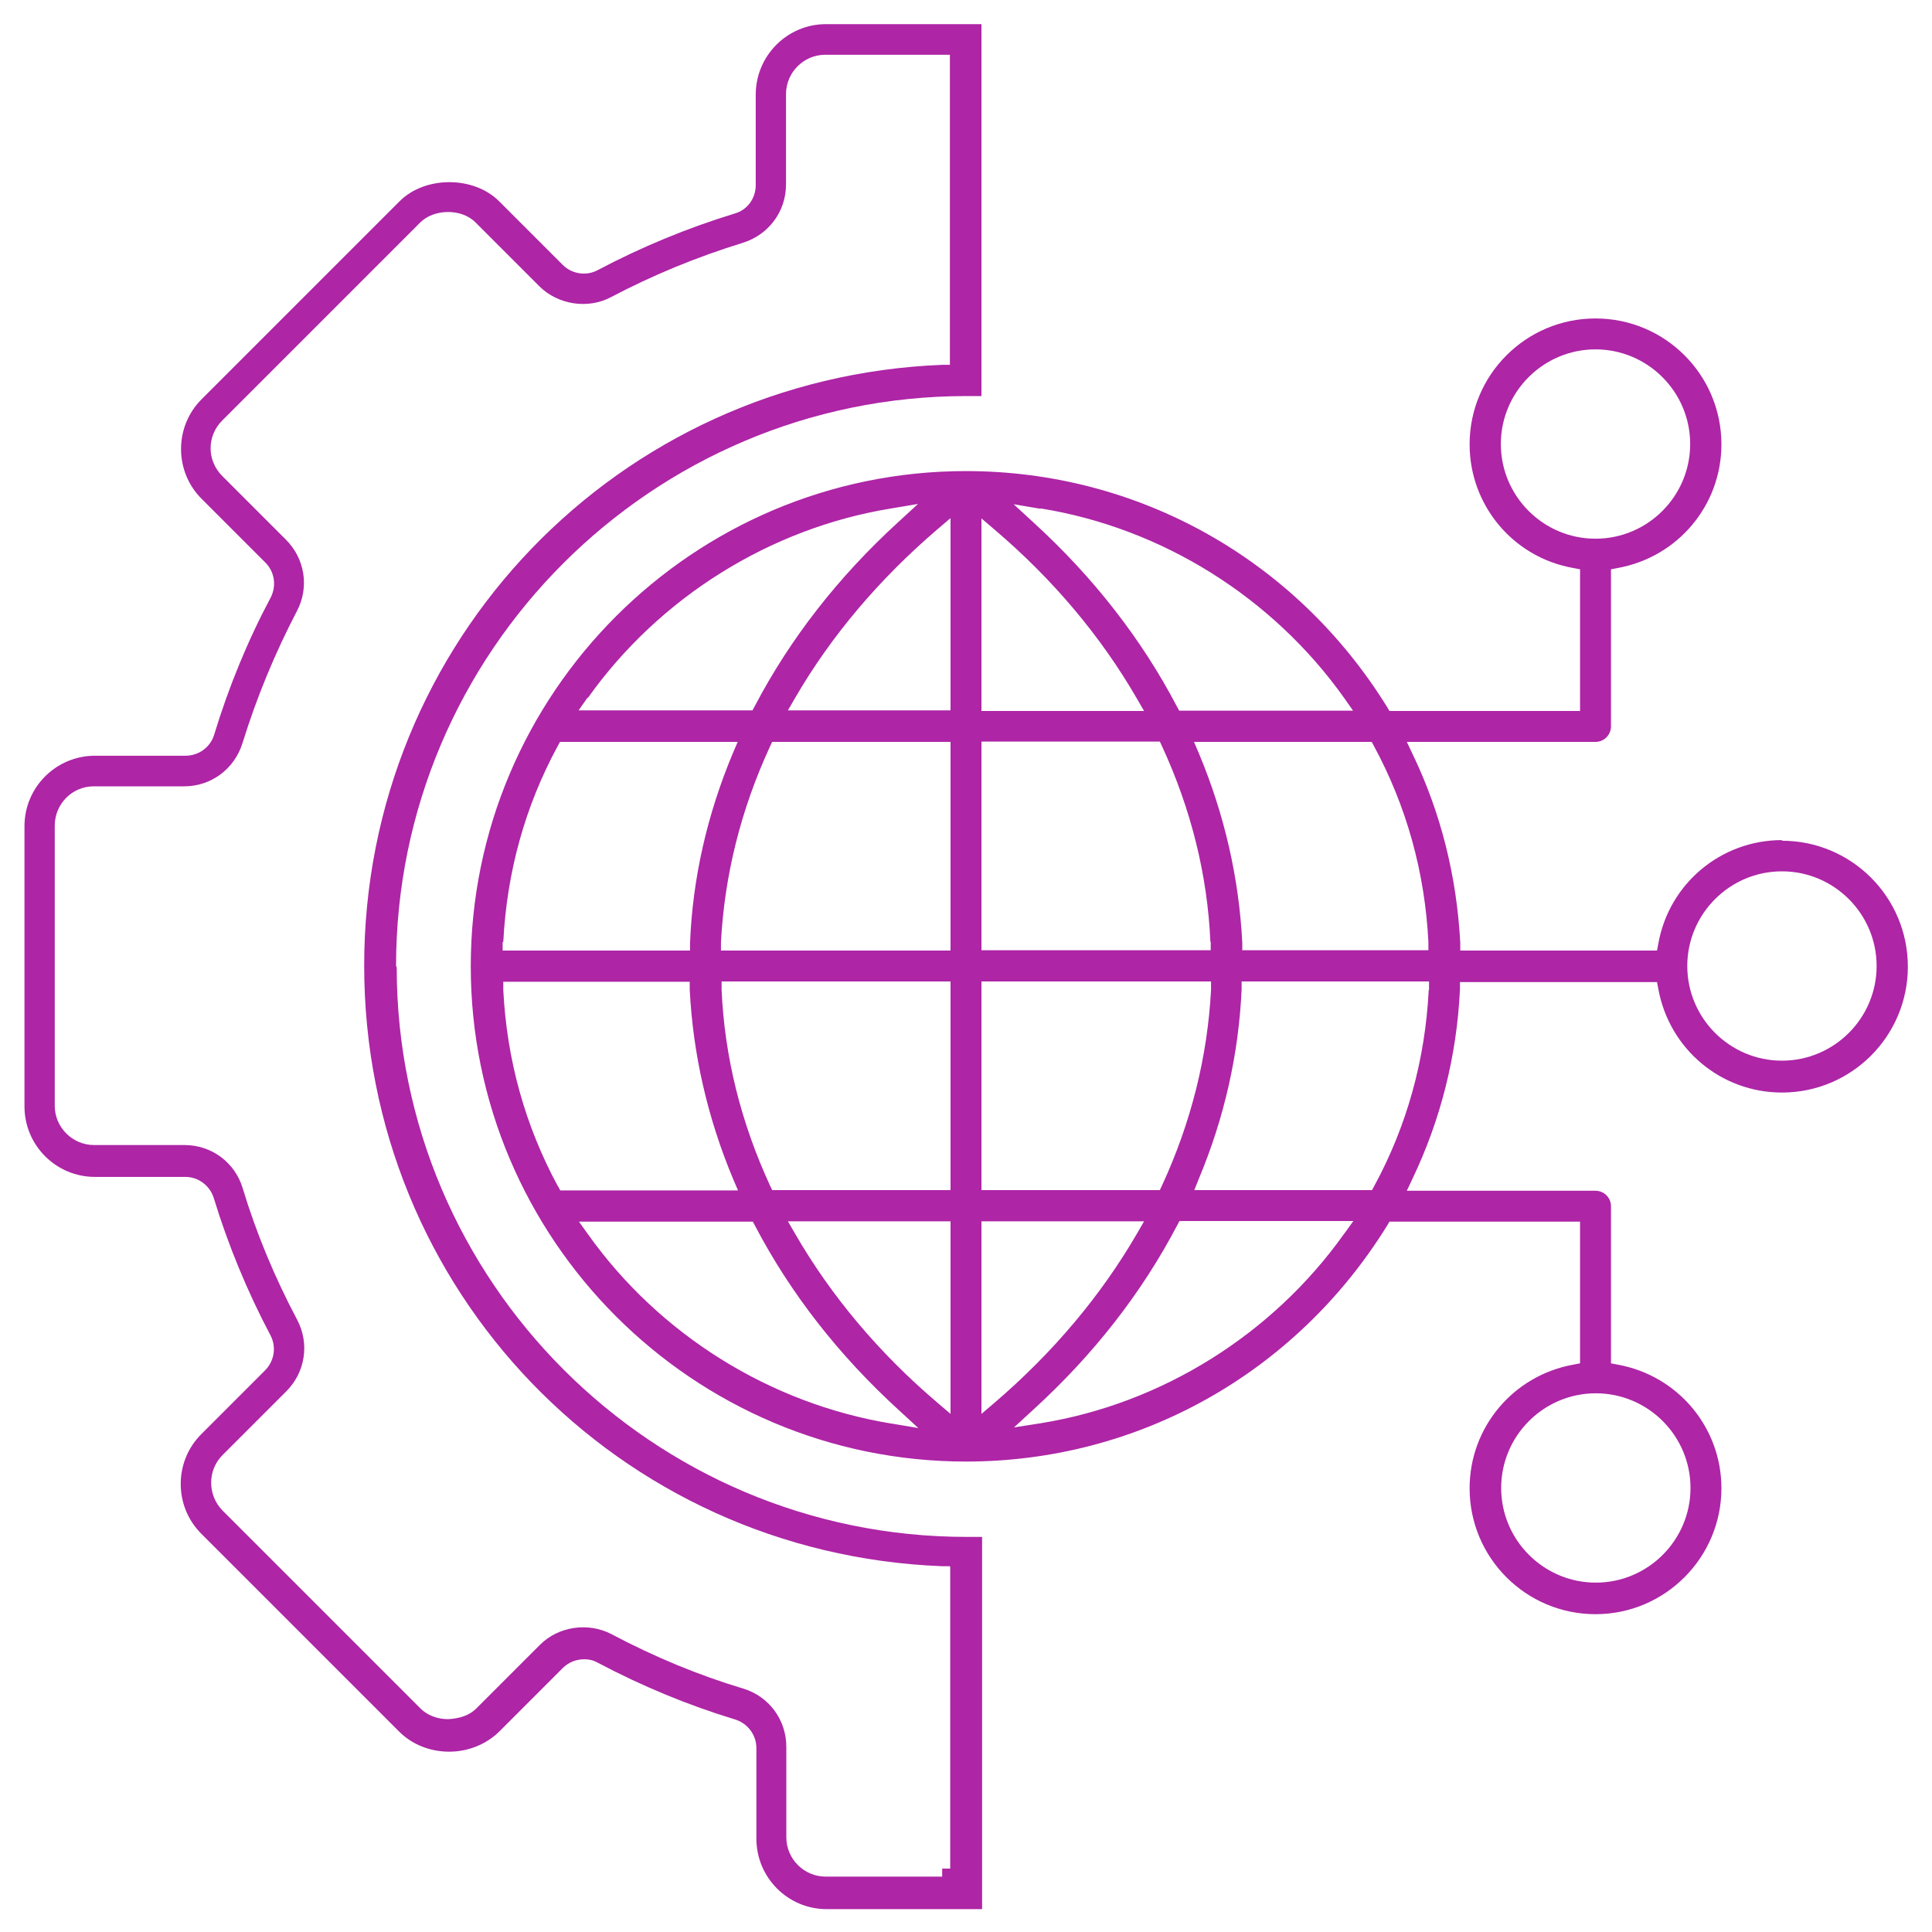
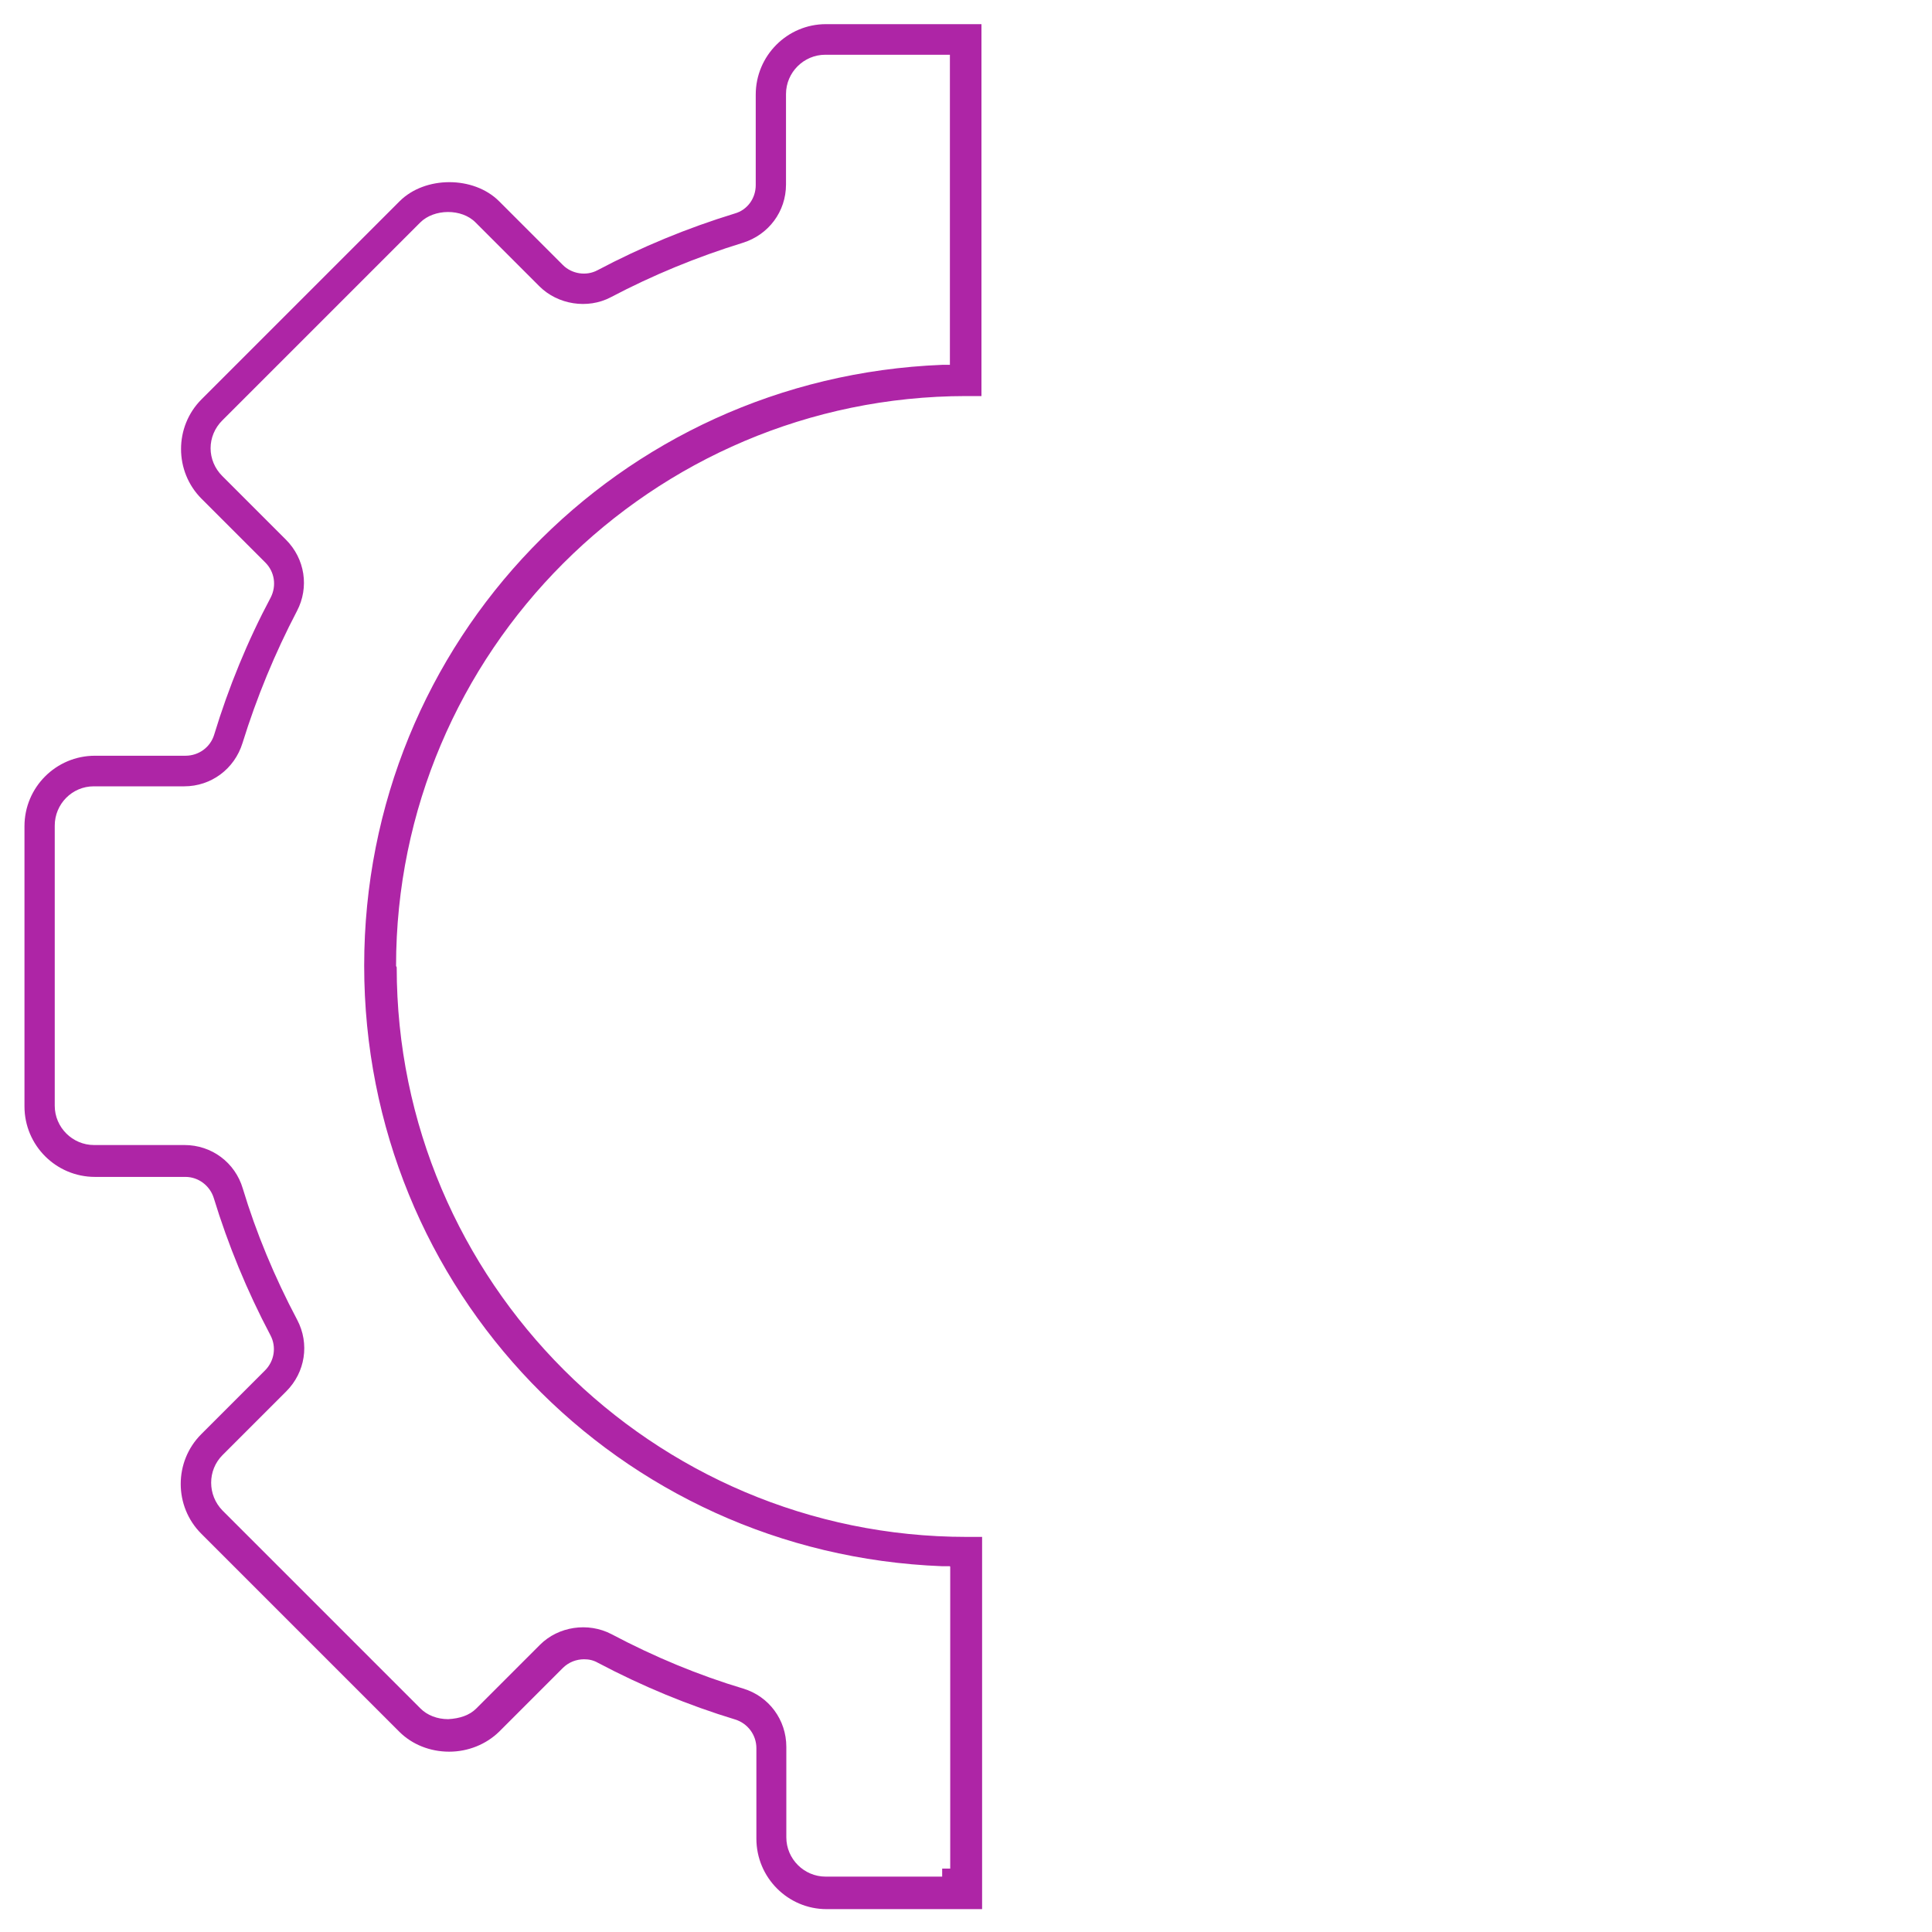
<svg xmlns="http://www.w3.org/2000/svg" id="Layer_1" viewBox="0 0 60 60">
  <defs>
    <style>
      .cls-1 {
        fill: none;
      }

      .cls-2 {
        fill: #ae25a6;
      }
    </style>
  </defs>
-   <rect class="cls-1" width="60" height="60" />
  <g>
    <path class="cls-2" d="M12.3,30h0c0-9.75,7.94-17.69,17.7-17.7h.48V.75h-4.83c-1.2,0-2.18.98-2.18,2.19v2.81c0,.41-.26.77-.65.88-1.47.45-2.9,1.04-4.26,1.76-.35.19-.8.12-1.08-.16l-1.98-1.98c-.79-.79-2.3-.79-3.09,0l-6.15,6.15c-.85.85-.85,2.24,0,3.09l1.98,1.98c.29.29.35.72.17,1.08-.72,1.35-1.31,2.79-1.76,4.27-.12.39-.48.65-.89.65h-2.81c-1.21,0-2.19.98-2.19,2.19v8.7c0,1.21.98,2.19,2.19,2.19h2.81c.4,0,.76.27.88.66.44,1.44,1.03,2.88,1.76,4.26.19.36.12.8-.17,1.09l-1.98,1.98c-.85.85-.85,2.24,0,3.09l6.15,6.15c.4.4.96.62,1.55.62s1.15-.23,1.55-.62l1.98-1.98c.18-.18.42-.27.66-.27.15,0,.29.03.43.11,1.38.73,2.81,1.32,4.26,1.76.39.12.66.48.66.89v2.81c0,1.21.98,2.19,2.18,2.19h4.83v-11.56s-.48,0-.48,0c-9.76,0-17.7-7.94-17.7-17.69ZM29.51,48.66v9.37h-.25v.25h-3.62c-.67,0-1.22-.55-1.22-1.22v-2.81c0-.84-.54-1.57-1.34-1.81-1.37-.41-2.75-.98-4.09-1.69-.73-.38-1.65-.24-2.22.33l-1.98,1.98c-.21.21-.51.31-.87.33-.34,0-.65-.12-.86-.33l-6.15-6.15c-.47-.48-.47-1.25,0-1.72l1.98-1.98c.59-.59.73-1.48.34-2.22-.71-1.34-1.28-2.72-1.69-4.08-.24-.81-.97-1.35-1.81-1.35h-2.81c-.67,0-1.22-.55-1.22-1.22v-8.7c0-.67.54-1.22,1.21-1.22h2.81c.84,0,1.56-.54,1.81-1.34.44-1.42,1.01-2.8,1.69-4.1.39-.74.25-1.63-.34-2.22l-1.98-1.98c-.23-.23-.36-.54-.36-.86s.13-.63.36-.86l6.15-6.15c.43-.43,1.29-.44,1.72,0l1.98,1.98c.57.57,1.5.72,2.22.34,1.29-.68,2.67-1.25,4.1-1.69.8-.25,1.34-.97,1.34-1.81v-2.81c0-.67.55-1.22,1.22-1.22h3.87v9.63h-.24c-10.06.4-17.95,8.59-17.95,18.66s7.88,18.26,17.95,18.65h.24Z" />
-     <path class="cls-2" d="M55.34,26.09c-1.89,0-3.51,1.35-3.84,3.22l-.04.21h-6.11v-.24c-.11-2.06-.6-4.04-1.49-5.88l-.17-.36h5.86c.27,0,.48-.22.48-.48v-4.88l.21-.04c1.87-.34,3.22-1.95,3.22-3.84,0-2.16-1.75-3.91-3.91-3.91s-3.91,1.75-3.91,3.91c0,1.89,1.35,3.51,3.22,3.84l.21.04v4.4h-5.92l-.07-.12c-2.84-4.59-7.73-7.33-13.08-7.33-8.48,0-15.38,6.9-15.38,15.38s6.9,15.38,15.38,15.38c5.35,0,10.24-2.74,13.08-7.33l.07-.12h5.92v4.4l-.21.04c-1.87.34-3.22,1.95-3.22,3.84,0,2.16,1.75,3.91,3.91,3.91s3.91-1.76,3.91-3.91c0-1.89-1.35-3.5-3.22-3.84l-.21-.04v-4.88c0-.27-.22-.48-.48-.48h-5.86l.17-.36c.88-1.84,1.38-3.82,1.48-5.88v-.24h6.12l.04.21c.34,1.87,1.95,3.22,3.84,3.22,2.16,0,3.91-1.75,3.91-3.91s-1.75-3.91-3.91-3.91ZM46.61,13.79c0-1.62,1.32-2.94,2.94-2.94s2.94,1.32,2.94,2.94-1.32,2.94-2.94,2.94-2.94-1.32-2.94-2.94ZM18.26,21.67c2.22-3.12,5.66-5.27,9.42-5.88l.83-.14-.62.57c-1.85,1.69-3.35,3.61-4.45,5.71l-.07.13h-5.4l.28-.4ZM15.63,29.25c.11-2.17.68-4.22,1.69-6.08l.07-.13h5.52l-.15.35c-.8,1.91-1.25,3.89-1.33,5.89v.24h-5.82v-.26ZM17.32,36.83c-1.01-1.87-1.58-3.91-1.69-6.08v-.26s5.79,0,5.79,0v.24c.1,2,.55,3.98,1.35,5.89l.15.35h-5.52l-.07-.13ZM22.39,30.48h7.13v6.48h-5.54l-.07-.15c-.9-1.95-1.41-4-1.5-6.07v-.26ZM27.68,44.21c-3.77-.62-7.2-2.76-9.42-5.88l-.28-.39h5.4l.07.13c1.1,2.1,2.6,4.02,4.45,5.71l.62.57-.83-.14ZM29.52,43.91l-.41-.35c-1.81-1.54-3.3-3.31-4.42-5.25l-.22-.38h5.05v5.97ZM29.52,29.52h-7.13v-.26c.11-2.08.62-4.12,1.52-6.07l.07-.15h5.54v6.48ZM29.52,22.06h-5.05l.22-.38c1.12-1.93,2.61-3.69,4.42-5.24l.41-.35v5.97ZM49.56,43.27c1.62,0,2.94,1.32,2.94,2.94s-1.32,2.94-2.94,2.94-2.94-1.32-2.94-2.94,1.32-2.94,2.94-2.94ZM32.32,15.79c3.77.61,7.2,2.76,9.42,5.88l.28.4h-5.4l-.07-.13c-1.1-2.1-2.6-4.02-4.45-5.71l-.62-.57.83.14ZM37.6,29.25v.26s-7.12,0-7.12,0v-6.48h5.54l.07.15c.9,1.95,1.41,4,1.5,6.07ZM30.48,16.1l.41.35c1.81,1.54,3.3,3.31,4.42,5.25l.22.38h-5.05v-5.98ZM30.48,30.48h7.13v.26c-.11,2.08-.62,4.12-1.52,6.07l-.07.15h-5.54v-6.48ZM30.48,43.91v-5.98h5.05l-.22.38c-1.12,1.93-2.61,3.7-4.42,5.25l-.41.35ZM41.74,38.32c-2.22,3.12-5.65,5.27-9.42,5.88l-.83.13.62-.57c1.85-1.69,3.35-3.61,4.45-5.71l.07-.13h5.4l-.28.39ZM44.37,30.75c-.11,2.17-.68,4.22-1.69,6.08l-.07.13h-5.52l.14-.35c.8-1.91,1.24-3.89,1.33-5.89v-.24h5.82v.26ZM38.58,29.52v-.24c-.1-2-.55-3.98-1.35-5.89l-.15-.35h5.52l.07.13c1.01,1.87,1.58,3.91,1.69,6.08v.26s-5.79,0-5.79,0ZM55.34,32.94c-1.62,0-2.94-1.32-2.94-2.94s1.32-2.94,2.94-2.94,2.94,1.32,2.94,2.94-1.32,2.94-2.94,2.94Z" />
  </g>
</svg>